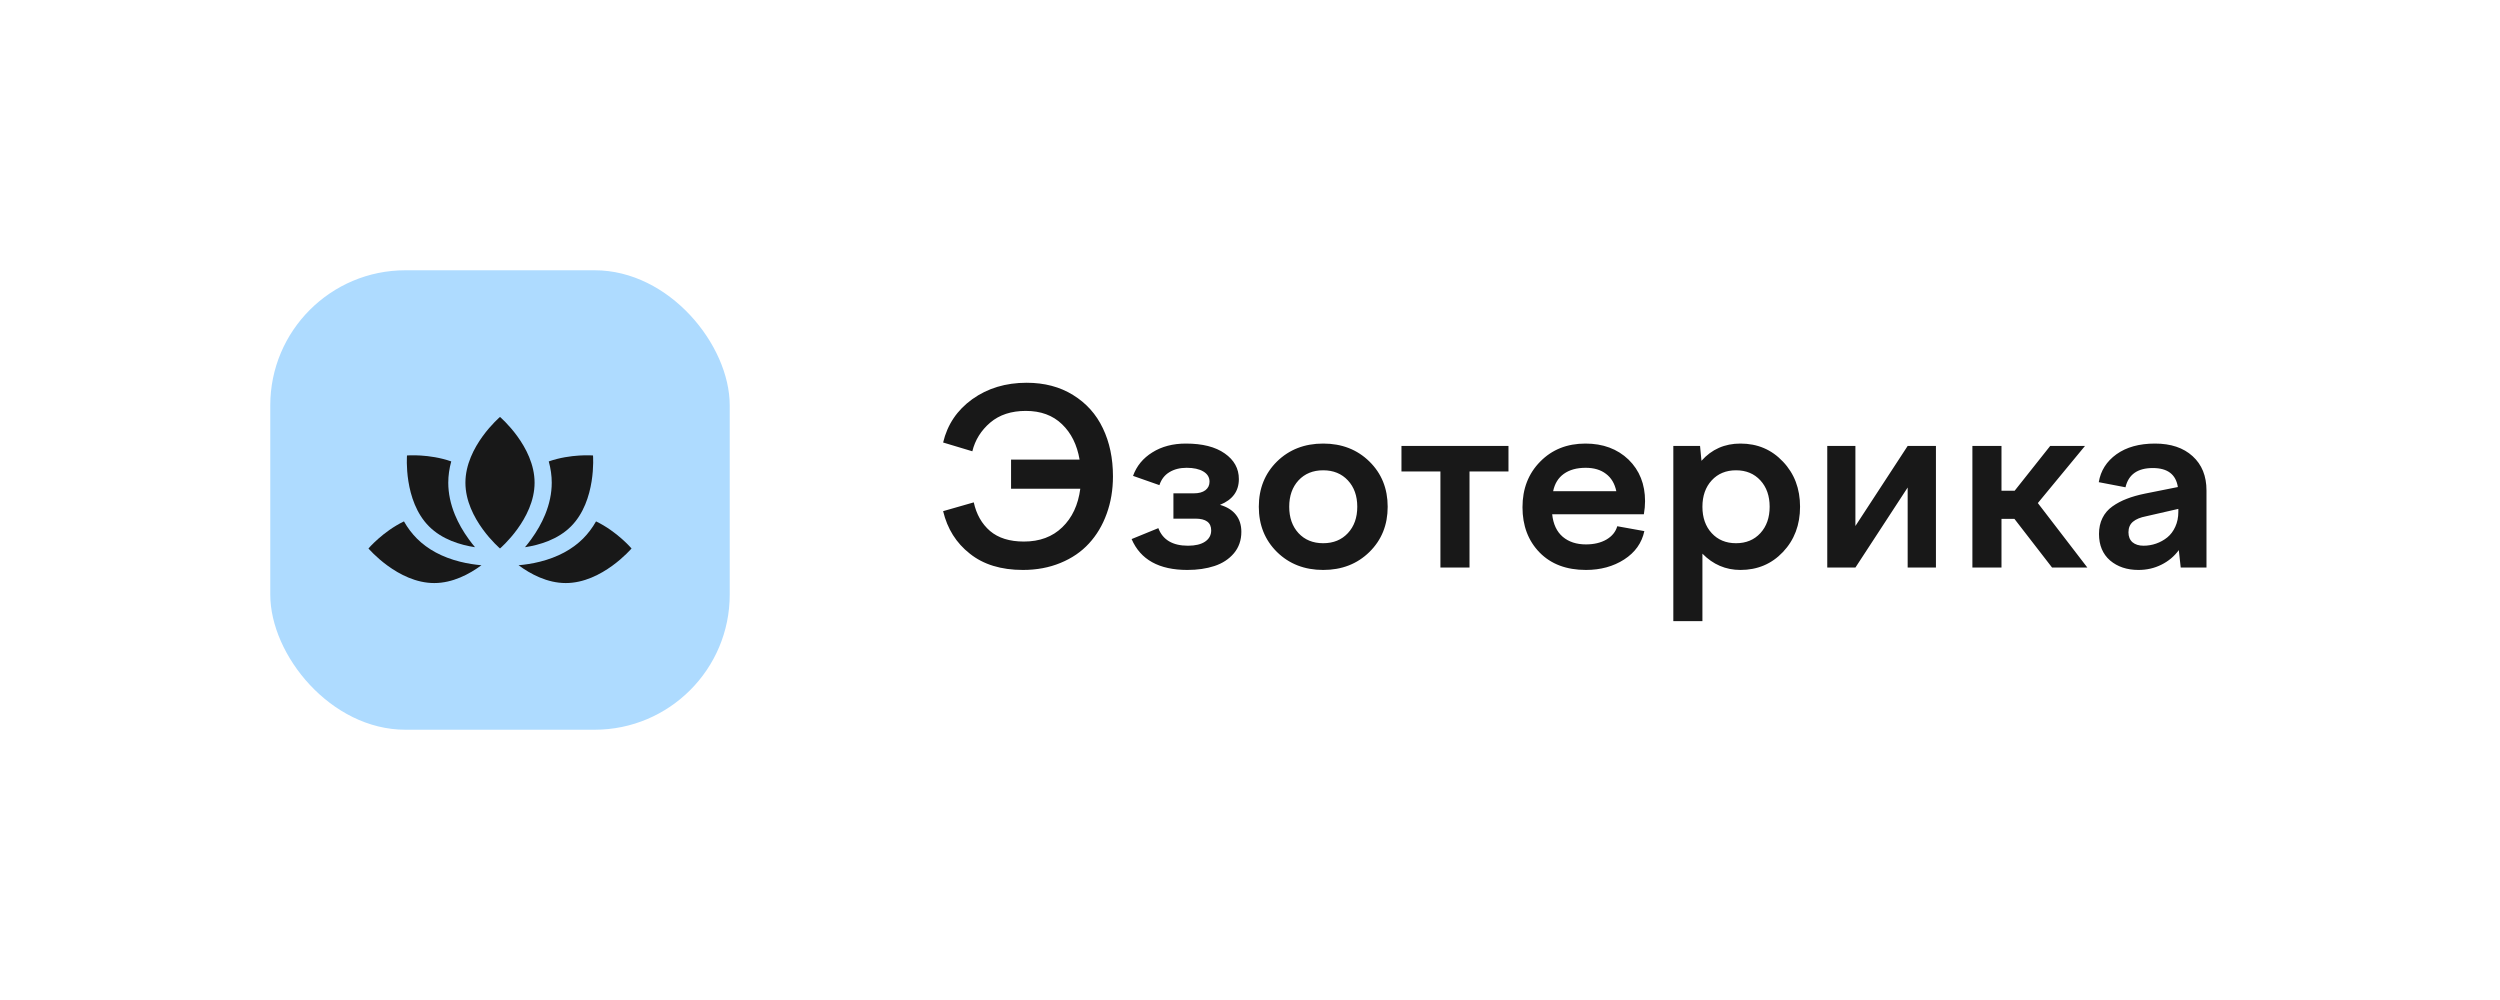
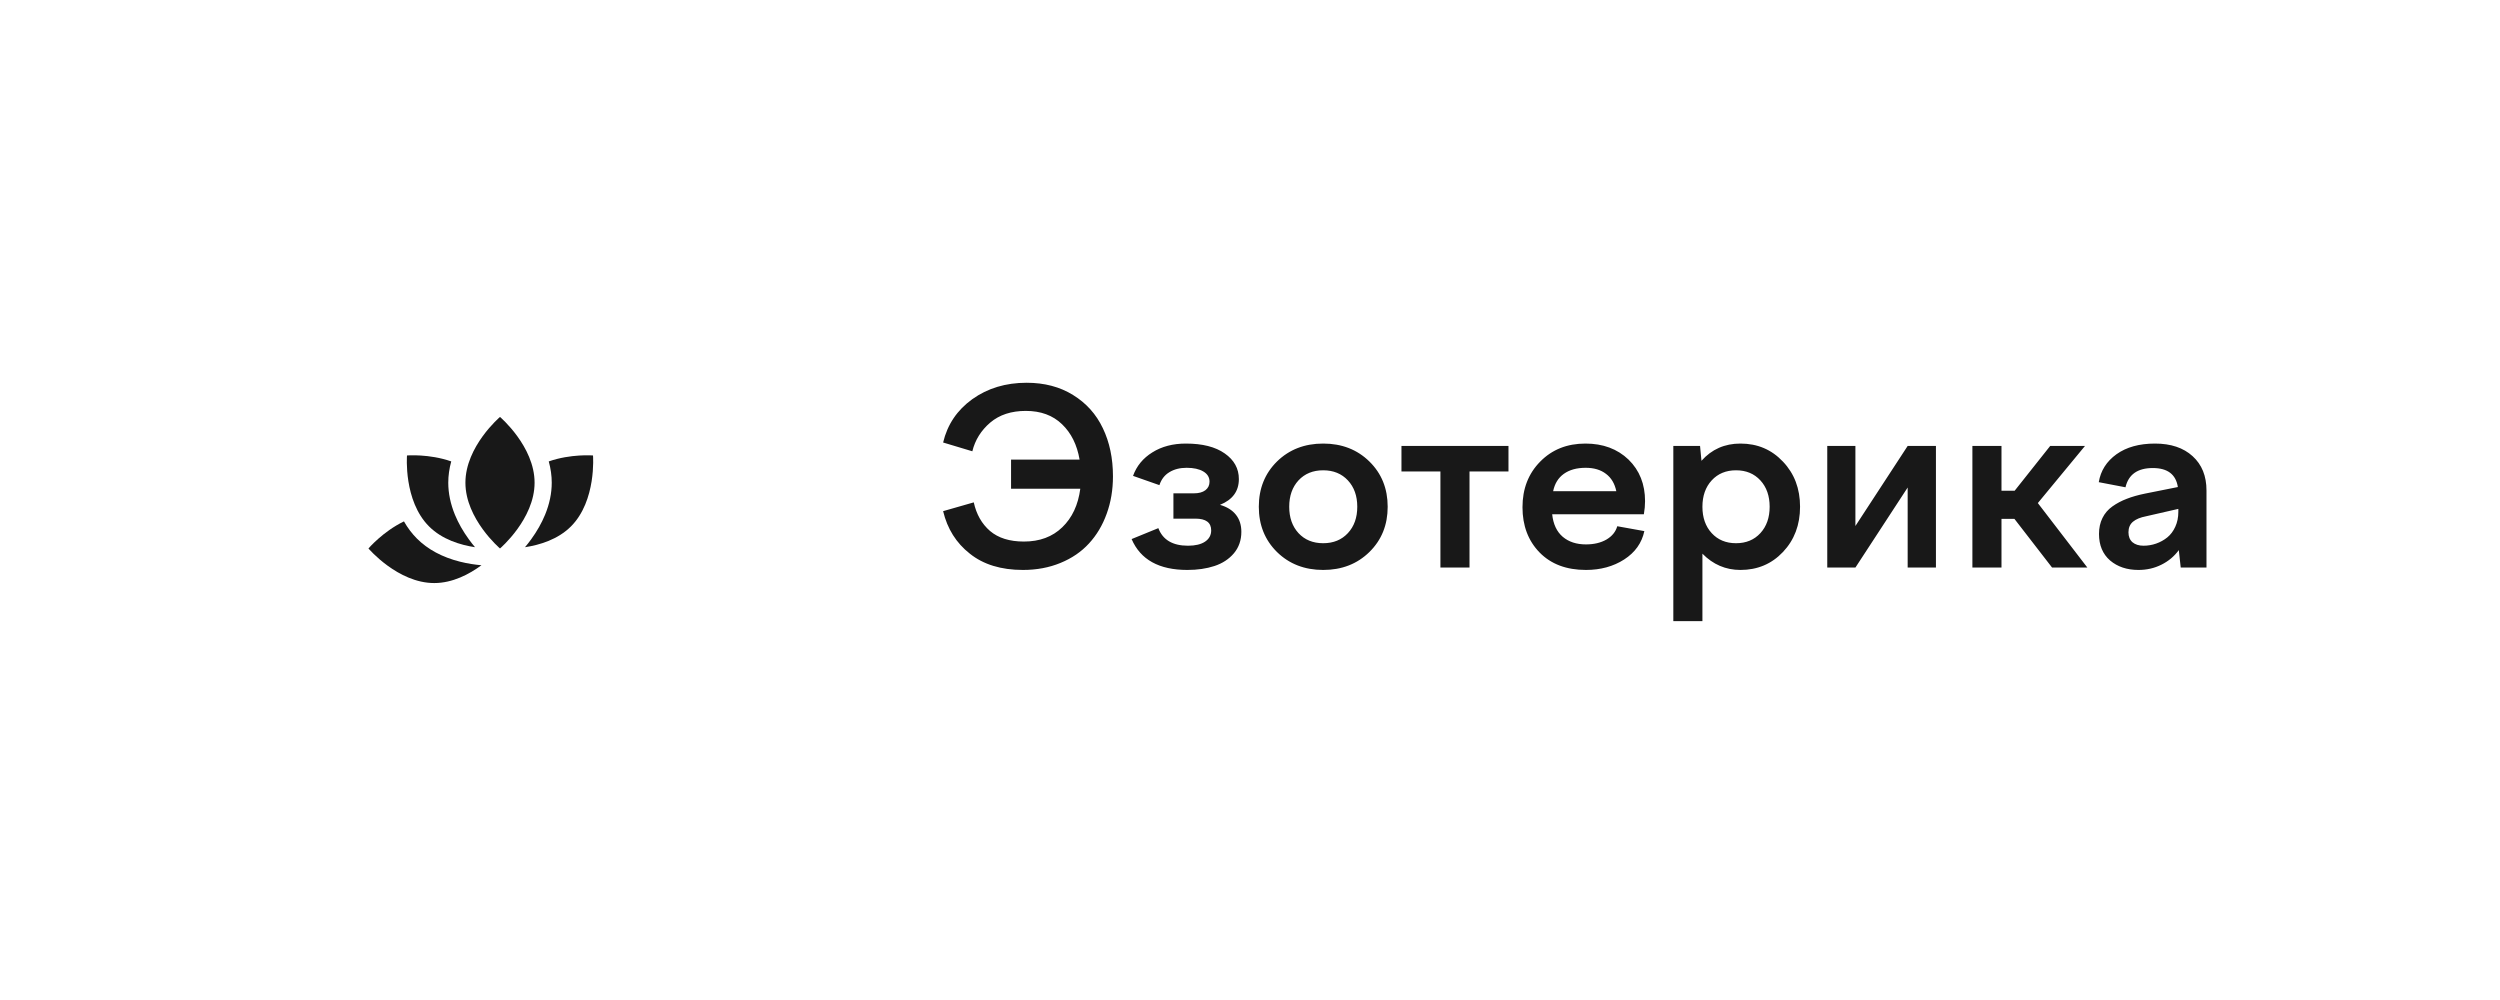
<svg xmlns="http://www.w3.org/2000/svg" width="185" height="74" viewBox="0 0 185 74" fill="none">
  <rect width="185" height="74" fill="white" />
-   <rect x="20" y="20" width="34" height="34" rx="10" fill="#AEDBFF" />
  <path d="M37 30.854C37 30.854 34.441 33.032 34.441 35.72C34.441 38.408 37 40.587 37 40.587C37 40.587 39.559 38.408 39.559 35.72C39.559 33.032 37 30.854 37 30.854V30.854Z" fill="#181818" />
  <path d="M34.694 39.907C34.263 39.315 33.918 38.706 33.667 38.098C33.339 37.3 33.172 36.5 33.172 35.72C33.172 35.201 33.246 34.674 33.392 34.144C31.756 33.573 30.118 33.704 30.118 33.704C30.118 33.704 29.849 37.054 31.75 38.955C32.719 39.924 34.065 40.329 35.151 40.493C35.003 40.317 34.849 40.121 34.694 39.907L34.694 39.907Z" fill="#181818" />
  <path d="M34.038 41.564C32.73 41.235 31.657 40.659 30.851 39.853C30.485 39.486 30.164 39.061 29.893 38.583C28.332 39.336 27.266 40.587 27.266 40.587C27.266 40.587 29.445 43.146 32.133 43.146C33.504 43.146 34.742 42.48 35.627 41.828C35.152 41.787 34.608 41.708 34.038 41.564L34.038 41.564Z" fill="#181818" />
  <path d="M43.883 33.704C43.883 33.704 42.244 33.573 40.608 34.145C40.755 34.675 40.829 35.202 40.829 35.72C40.829 36.5 40.662 37.3 40.333 38.098C40.082 38.706 39.737 39.315 39.307 39.908C39.152 40.121 38.997 40.317 38.849 40.494C39.936 40.329 41.282 39.924 42.251 38.955C44.151 37.054 43.883 33.704 43.883 33.704L43.883 33.704Z" fill="#181818" />
-   <path d="M44.107 38.583C43.836 39.061 43.515 39.486 43.149 39.853C42.343 40.659 41.271 41.234 39.962 41.564C39.392 41.708 38.848 41.787 38.373 41.828C39.258 42.48 40.496 43.146 41.867 43.146C44.555 43.146 46.734 40.587 46.734 40.587C46.734 40.587 45.668 39.335 44.107 38.583L44.107 38.583Z" fill="#181818" />
  <path d="M74.818 36.164V34.011H79.89C79.702 32.915 79.269 32.042 78.589 31.392C77.909 30.735 77.016 30.407 75.908 30.407C74.836 30.407 73.96 30.694 73.28 31.269C72.601 31.849 72.158 32.558 71.953 33.395L69.791 32.745C70.107 31.415 70.828 30.346 71.953 29.537C73.084 28.729 74.423 28.324 75.97 28.324C77.288 28.324 78.434 28.626 79.406 29.23C80.385 29.833 81.12 30.653 81.612 31.69C82.11 32.727 82.359 33.914 82.359 35.25C82.359 36.246 82.204 37.169 81.894 38.019C81.589 38.868 81.152 39.601 80.584 40.216C80.022 40.831 79.318 41.312 78.475 41.657C77.637 42.003 76.711 42.176 75.697 42.176C74.08 42.176 72.77 41.774 71.769 40.972C70.761 40.181 70.102 39.132 69.791 37.825L72.059 37.175C72.252 38.06 72.653 38.766 73.263 39.293C73.878 39.815 74.713 40.075 75.768 40.075C76.934 40.075 77.88 39.724 78.606 39.02C79.339 38.317 79.784 37.365 79.942 36.164H74.818ZM87.861 42.176C85.769 42.176 84.395 41.414 83.739 39.891L85.717 39.082C86.045 39.949 86.777 40.383 87.914 40.383C88.453 40.383 88.872 40.283 89.171 40.084C89.476 39.879 89.628 39.601 89.628 39.249C89.628 38.669 89.238 38.379 88.459 38.379H86.833V36.507H88.345C88.708 36.507 88.992 36.431 89.197 36.278C89.402 36.12 89.505 35.909 89.505 35.645C89.505 35.323 89.353 35.071 89.048 34.89C88.743 34.708 88.33 34.617 87.809 34.617C87.311 34.617 86.886 34.726 86.534 34.942C86.183 35.153 85.936 35.473 85.796 35.9L83.845 35.215C84.108 34.482 84.586 33.902 85.277 33.475C85.969 33.041 86.795 32.824 87.756 32.824C88.981 32.824 89.939 33.067 90.63 33.554C91.327 34.04 91.676 34.673 91.676 35.452C91.676 36.349 91.21 36.984 90.278 37.359C90.794 37.506 91.186 37.749 91.456 38.089C91.726 38.429 91.86 38.851 91.86 39.355C91.86 39.976 91.676 40.506 91.307 40.945C90.938 41.379 90.457 41.692 89.865 41.886C89.279 42.079 88.611 42.176 87.861 42.176ZM94.497 34.151C95.399 33.267 96.539 32.824 97.916 32.824C99.293 32.824 100.433 33.267 101.335 34.151C102.237 35.036 102.688 36.152 102.688 37.5C102.688 38.848 102.237 39.964 101.335 40.849C100.433 41.733 99.293 42.176 97.916 42.176C96.539 42.176 95.399 41.733 94.497 40.849C93.601 39.964 93.152 38.848 93.152 37.5C93.152 36.152 93.601 35.036 94.497 34.151ZM99.744 35.549C99.281 35.051 98.672 34.802 97.916 34.802C97.16 34.802 96.551 35.051 96.088 35.549C95.631 36.047 95.402 36.697 95.402 37.5C95.402 38.303 95.631 38.953 96.088 39.451C96.551 39.949 97.16 40.198 97.916 40.198C98.672 40.198 99.281 39.949 99.744 39.451C100.207 38.953 100.438 38.303 100.438 37.5C100.438 36.697 100.207 36.047 99.744 35.549ZM108.744 42H106.591V34.89H103.708V33H111.627V34.89H108.744V42ZM113.93 40.884C113.086 40.017 112.664 38.9 112.664 37.535C112.664 36.17 113.101 35.045 113.974 34.16C114.847 33.27 115.963 32.824 117.322 32.824C118.623 32.824 119.687 33.22 120.513 34.011C121.327 34.808 121.734 35.833 121.734 37.087C121.734 37.392 121.705 37.714 121.646 38.054H114.861C114.938 38.786 115.198 39.343 115.644 39.724C116.089 40.099 116.66 40.286 117.357 40.286C117.955 40.286 118.462 40.166 118.878 39.926C119.294 39.68 119.561 39.352 119.678 38.941L121.682 39.302C121.494 40.181 120.996 40.881 120.188 41.402C119.385 41.918 118.441 42.176 117.357 42.176C115.916 42.176 114.773 41.745 113.93 40.884ZM117.34 34.617C116.678 34.617 116.139 34.767 115.723 35.065C115.312 35.358 115.049 35.786 114.932 36.349H119.607C119.49 35.786 119.235 35.358 118.843 35.065C118.456 34.767 117.955 34.617 117.34 34.617ZM123.826 45.964V33H125.804L125.909 34.099C126.665 33.249 127.626 32.824 128.792 32.824C130.052 32.824 131.101 33.27 131.938 34.16C132.782 35.045 133.204 36.158 133.204 37.5C133.204 38.842 132.782 39.958 131.938 40.849C131.101 41.733 130.052 42.176 128.792 42.176C127.702 42.176 126.765 41.774 125.979 40.972V45.964H123.826ZM130.269 35.549C129.812 35.051 129.211 34.802 128.467 34.802C127.723 34.802 127.122 35.051 126.665 35.549C126.208 36.047 125.979 36.697 125.979 37.5C125.979 38.303 126.208 38.953 126.665 39.451C127.122 39.949 127.723 40.198 128.467 40.198C129.211 40.198 129.812 39.949 130.269 39.451C130.726 38.953 130.954 38.303 130.954 37.5C130.954 36.697 130.726 36.047 130.269 35.549ZM137.3 42H135.217V33H137.3V38.924L141.167 33H143.259V42H141.167V36.076L137.3 42ZM145.957 42V33H148.11V36.313H149.086L151.714 33H154.289L150.8 37.227L154.465 42H151.854L149.068 38.397H148.11V42H145.957ZM163.28 42H161.373L161.232 40.708C160.893 41.171 160.462 41.531 159.94 41.789C159.425 42.047 158.859 42.176 158.244 42.176C157.395 42.176 156.694 41.941 156.144 41.473C155.599 40.998 155.326 40.345 155.326 39.513C155.326 39.067 155.411 38.675 155.581 38.335C155.751 37.989 155.997 37.702 156.319 37.474C156.642 37.245 156.996 37.058 157.383 36.911C157.77 36.759 158.224 36.63 158.745 36.524L161.162 36.041C161.016 35.103 160.397 34.635 159.308 34.635C158.183 34.635 157.509 35.109 157.286 36.059L155.309 35.681C155.449 34.831 155.886 34.143 156.618 33.615C157.356 33.088 158.306 32.824 159.466 32.824C160.644 32.824 161.572 33.135 162.252 33.756C162.938 34.377 163.28 35.224 163.28 36.296V42ZM157.506 39.39C157.506 39.706 157.605 39.952 157.805 40.128C158.01 40.298 158.282 40.383 158.622 40.383C158.944 40.383 159.255 40.33 159.554 40.225C159.858 40.119 160.134 39.967 160.38 39.768C160.626 39.568 160.822 39.308 160.969 38.985C161.121 38.657 161.197 38.288 161.197 37.878V37.658L158.815 38.203C158.388 38.285 158.062 38.42 157.84 38.607C157.617 38.795 157.506 39.056 157.506 39.39Z" fill="#181818" />
</svg>